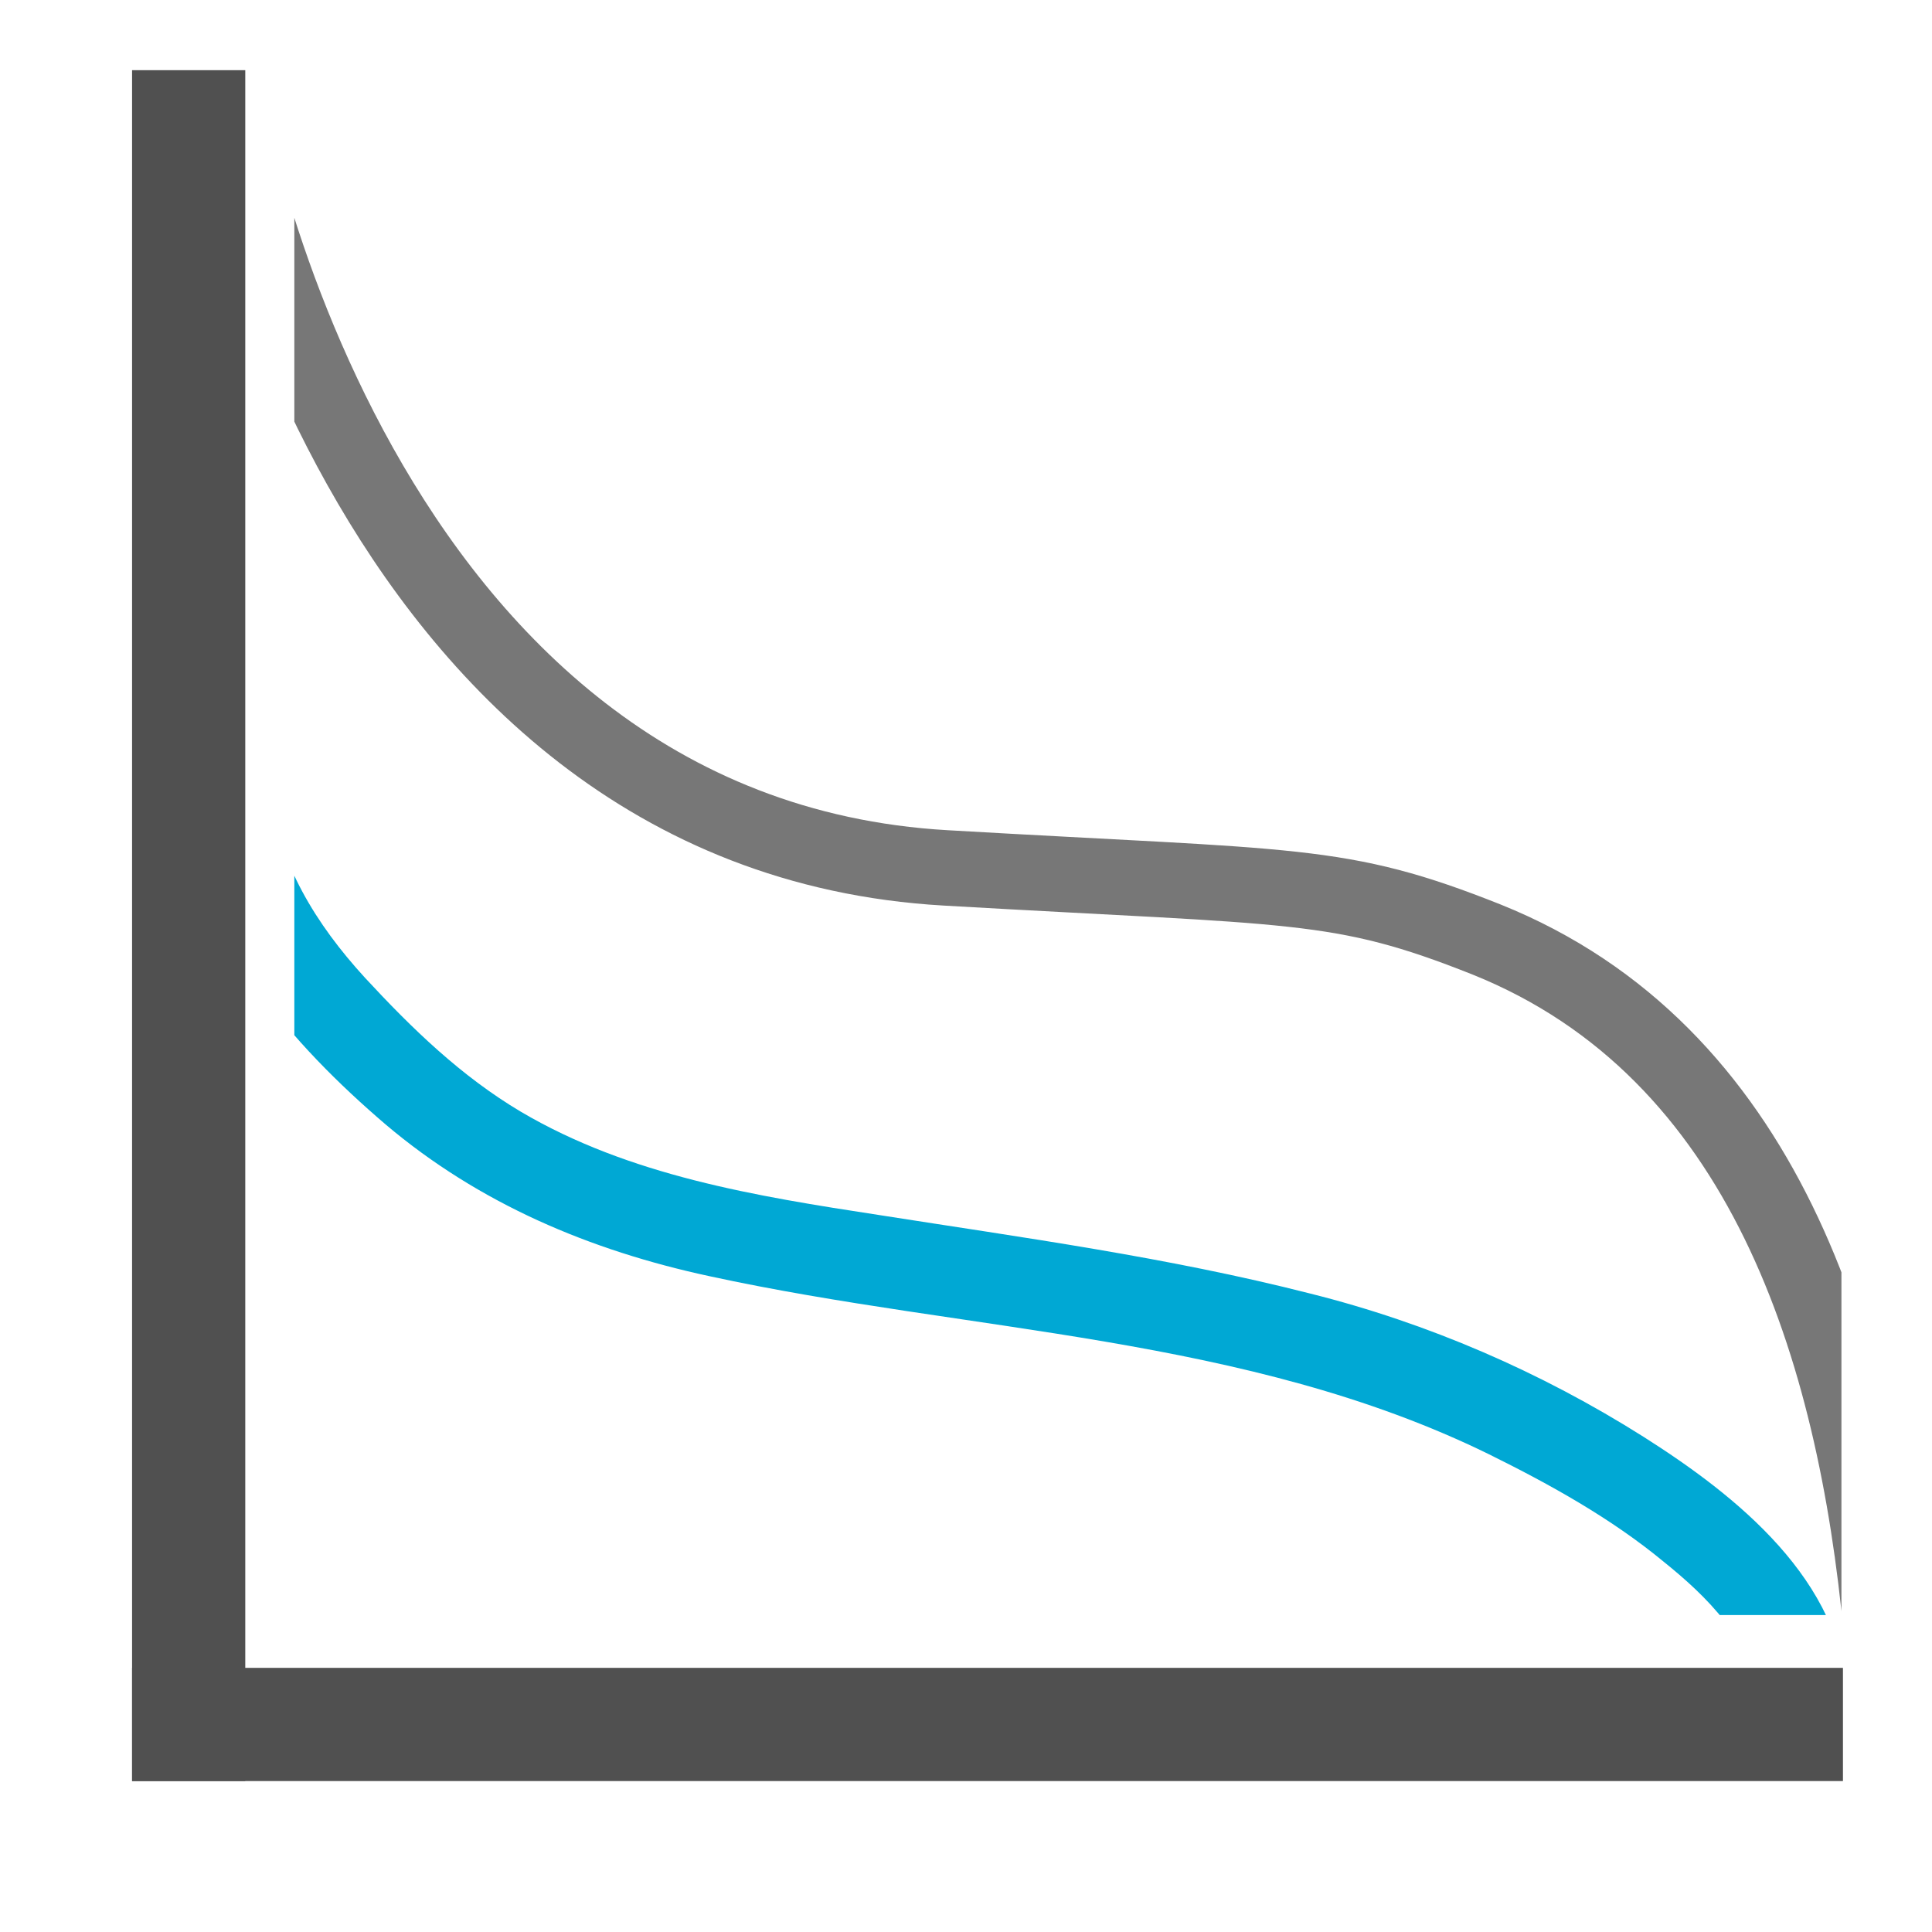
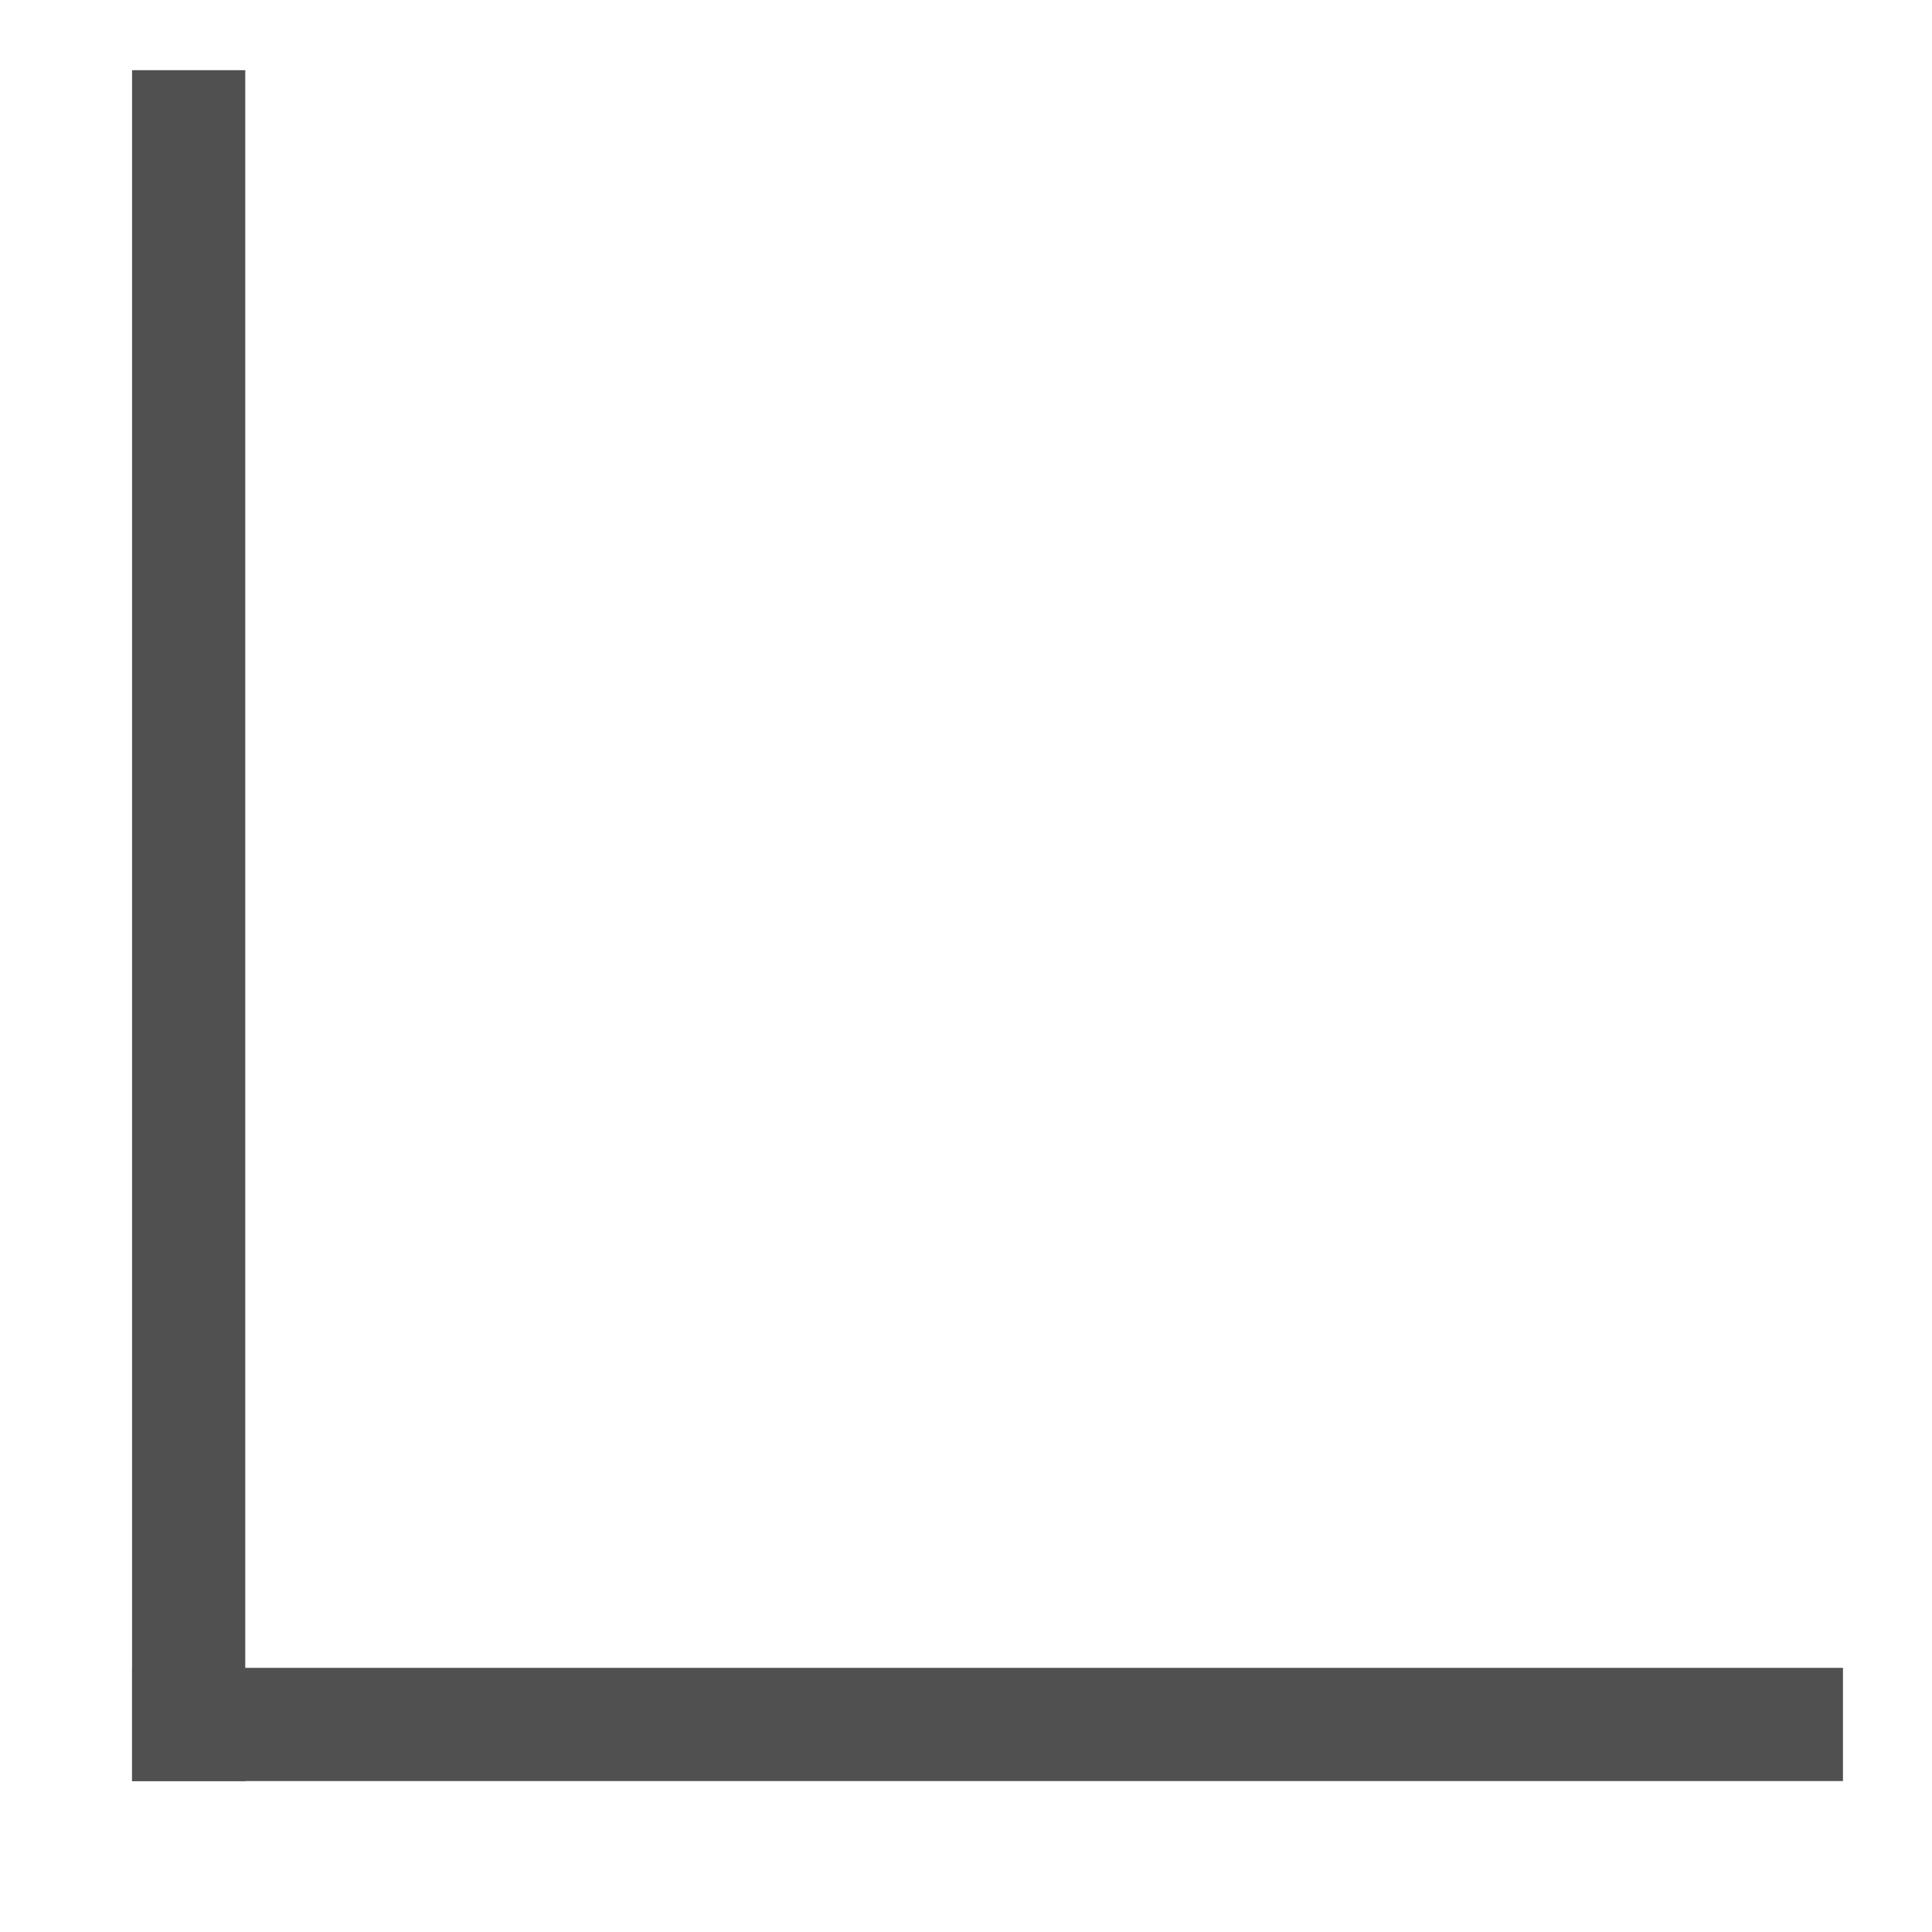
<svg xmlns="http://www.w3.org/2000/svg" xmlns:xlink="http://www.w3.org/1999/xlink" version="1.1" id="Layer_1" x="0px" y="0px" viewBox="0 0 256 256" style="enable-background:new 0 0 256 256;" xml:space="preserve">
  <style type="text/css">
	.st0{fill:#505050;}
	.st1{display:none;}
	.st2{display:inline;}
	
		.st3{clip-path:url(#SVGID_00000087389695800094304120000007460013667966260156_);fill:none;stroke:#EDC87E;stroke-width:8;stroke-miterlimit:10;}
	
		.st4{clip-path:url(#SVGID_00000039129054881919173220000010271487873111969695_);fill:none;stroke:#4D82B8;stroke-width:8;stroke-miterlimit:10;}
	.st5{clip-path:url(#SVGID_00000098179385638682638590000015756743482268743091_);fill:#EDC87E;}
	.st6{clip-path:url(#SVGID_00000055667358092005893320000011718303043866592651_);fill:#EDC87E;}
	
		.st7{clip-path:url(#SVGID_00000080196187944257846490000000643736216244856708_);fill:none;stroke:#EDC87E;stroke-width:8;stroke-miterlimit:10;}
	.st8{clip-path:url(#SVGID_00000014598021163862286590000002351745258002066087_);}
	.st9{fill:#4D82B8;}
	.st10{clip-path:url(#SVGID_00000027565413563122011320000006396337784209744054_);}
	.st11{fill:none;stroke:#777777;stroke-width:10;stroke-miterlimit:10;}
	.st12{fill:#00A8D4;}
</style>
  <g id="Layer_1_1_">
    <rect x="17.5" y="9.3" class="st0" width="15" height="226.7" />
    <rect x="17.5" y="221" class="st0" width="226.7" height="15" />
  </g>
  <g id="Layer_2_1_" class="st1">
    <g class="st2">
      <g>
        <g>
          <g>
            <defs>
              <rect id="SVGID_1_" x="37.3" y="9.3" width="204.8" height="204.8" />
            </defs>
            <clipPath id="SVGID_00000062177579942160046470000012949623216228764583_">
              <use xlink:href="#SVGID_1_" style="overflow:visible;" />
            </clipPath>
            <path style="clip-path:url(#SVGID_00000062177579942160046470000012949623216228764583_);fill:none;stroke:#EDC87E;stroke-width:8;stroke-miterlimit:10;" d="       M25.3,27.3c0,0,17.6,73.1,68.7,71.7c26.8-0.7,39.1-22,64-19c47.3,5.6,30.9,97.7,87.6,109.3" />
          </g>
        </g>
      </g>
      <g>
        <g>
          <g>
            <defs>
              <rect id="SVGID_00000029024844847768330850000000494661524675857339_" x="37.3" y="9.3" width="204.8" height="204.8" />
            </defs>
            <clipPath id="SVGID_00000052814577599046340080000013409999049200724613_">
              <use xlink:href="#SVGID_00000029024844847768330850000000494661524675857339_" style="overflow:visible;" />
            </clipPath>
            <path style="clip-path:url(#SVGID_00000052814577599046340080000013409999049200724613_);fill:none;stroke:#4D82B8;stroke-width:8;stroke-miterlimit:10;" d="       M25.3,138.8c0,0,22.3,34.3,55.7,27.2c20.3-4.3,26.4-25.7,49.3-27.2c39.9-2.6,57.7,70.9,114.7,68.4" />
          </g>
        </g>
      </g>
    </g>
  </g>
  <g id="Layer_3" class="st1">
    <g class="st2">
      <g>
        <g>
          <g>
            <defs>
              <rect id="SVGID_00000085969695414502579710000011169632942381846461_" x="32.5" y="13.4" width="211.7" height="207.4" />
            </defs>
            <clipPath id="SVGID_00000128449057557746280780000004496688220923157380_">
              <use xlink:href="#SVGID_00000085969695414502579710000011169632942381846461_" style="overflow:visible;" />
            </clipPath>
            <path style="clip-path:url(#SVGID_00000128449057557746280780000004496688220923157380_);fill:#EDC87E;" d="M36,29       c0,0,0.5-4,4.4-3.7c3.7,0.3,3.7,3.6,3.6,4.4" />
          </g>
        </g>
      </g>
      <g>
        <g>
          <g>
            <defs>
-               <rect id="SVGID_00000049200906193810447960000005867705843915988922_" x="32.5" y="13.4" width="211.7" height="207.4" />
-             </defs>
+               </defs>
            <clipPath id="SVGID_00000125590646138096868710000007566111553591136950_">
              <use xlink:href="#SVGID_00000049200906193810447960000005867705843915988922_" style="overflow:visible;" />
            </clipPath>
            <path style="clip-path:url(#SVGID_00000125590646138096868710000007566111553591136950_);fill:#EDC87E;" d="M235.4,206.4       c0,0,0.2,4.1,4.9,3.6c3.4-0.4,3.1-4.3,3.1-4.3" />
          </g>
        </g>
      </g>
      <g>
        <g>
          <g>
            <defs>
              <rect id="SVGID_00000015354402879244329050000017150819677294701733_" x="32.5" y="13.4" width="211.7" height="207.4" />
            </defs>
            <clipPath id="SVGID_00000073713464010618237960000009371345991263935160_">
              <use xlink:href="#SVGID_00000015354402879244329050000017150819677294701733_" style="overflow:visible;" />
            </clipPath>
            <path style="clip-path:url(#SVGID_00000073713464010618237960000009371345991263935160_);fill:none;stroke:#EDC87E;stroke-width:8;stroke-miterlimit:10;" d="       M40,29.3c0,0-7.5,86.5,60.3,87.5c52,0.8,72.6,2.6,92.7,8.9c36.8,11.5,42.8,43,46.3,80.3" />
          </g>
        </g>
      </g>
      <g>
        <g>
          <g>
            <defs>
              <rect id="SVGID_00000131368931516551719690000001709737869839377808_" x="32.5" y="13.4" width="211.7" height="207.4" />
            </defs>
            <clipPath id="SVGID_00000094618124672076348700000004226823593309513125_">
              <use xlink:href="#SVGID_00000131368931516551719690000001709737869839377808_" style="overflow:visible;" />
            </clipPath>
            <g style="clip-path:url(#SVGID_00000094618124672076348700000004226823593309513125_);">
              <g>
-                 <path class="st9" d="M35.7,107.2c2.1,15.2,9.8,32.5,22.7,41.7c12.3,8.8,28.7,9,43.2,7.9c32.5-2.4,69.8-12.9,98.2,9         c14.2,11,24.3,31.3,24.7,49.2c0.1,5.8,9.1,5.8,9,0c-0.8-33.4-26.2-63.9-59-69.9c-16.9-3.1-33.9-1.7-50.8,0.3         c-15.9,1.9-33.3,5.2-49.2,1c-18.3-4.8-27.8-24.1-30.1-41.6C43.6,99.1,34.9,101.5,35.7,107.2L35.7,107.2z" />
+                 <path class="st9" d="M35.7,107.2c2.1,15.2,9.8,32.5,22.7,41.7c12.3,8.8,28.7,9,43.2,7.9c32.5-2.4,69.8-12.9,98.2,9         c0.1,5.8,9.1,5.8,9,0c-0.8-33.4-26.2-63.9-59-69.9c-16.9-3.1-33.9-1.7-50.8,0.3         c-15.9,1.9-33.3,5.2-49.2,1c-18.3-4.8-27.8-24.1-30.1-41.6C43.6,99.1,34.9,101.5,35.7,107.2L35.7,107.2z" />
              </g>
            </g>
          </g>
        </g>
      </g>
    </g>
  </g>
  <g>
    <g>
      <defs>
-         <rect id="SVGID_00000169539285415857795230000004568727941914957729_" x="39" y="9.3" width="205" height="204.7" />
-       </defs>
+         </defs>
      <clipPath id="SVGID_00000040573847075414766030000013679349498747866519_">
        <use xlink:href="#SVGID_00000169539285415857795230000004568727941914957729_" style="overflow:visible;" />
      </clipPath>
      <g id="Layer_6" style="clip-path:url(#SVGID_00000040573847075414766030000013679349498747866519_);">
        <g>
          <path class="st11" d="M29,7.5c-0.2,5.9,18,103,96.3,107.5c46.6,2.7,52.1,1.7,71.7,9.5c36.8,14.8,48.8,54.4,52.3,91.7" />
          <path class="st12" d="M24.2,107.8c2.3,16.7,14.5,30.6,26.9,41.2c12.4,10.5,27.1,16.7,42.9,20.1c34.5,7.5,71.1,7.8,103.3,23.6      c8.1,4,16.2,8.5,23.1,14.2c5.6,4.5,12.1,10.7,12.4,18.4c0.3,7.7,12.3,7.7,12,0c-0.6-15.9-14.7-27.1-27-34.9      c-13.6-8.6-28.6-15.1-44.2-19c-18.8-4.8-38-7.4-57.1-10.4c-16.3-2.5-33.1-5.2-47.5-13.7c-7.9-4.7-14.4-11-20.6-17.7      c-6.6-7.2-11.4-15.1-12.8-24.9C34.7,97,23.2,100.2,24.2,107.8L24.2,107.8z" />
        </g>
      </g>
    </g>
  </g>
</svg>